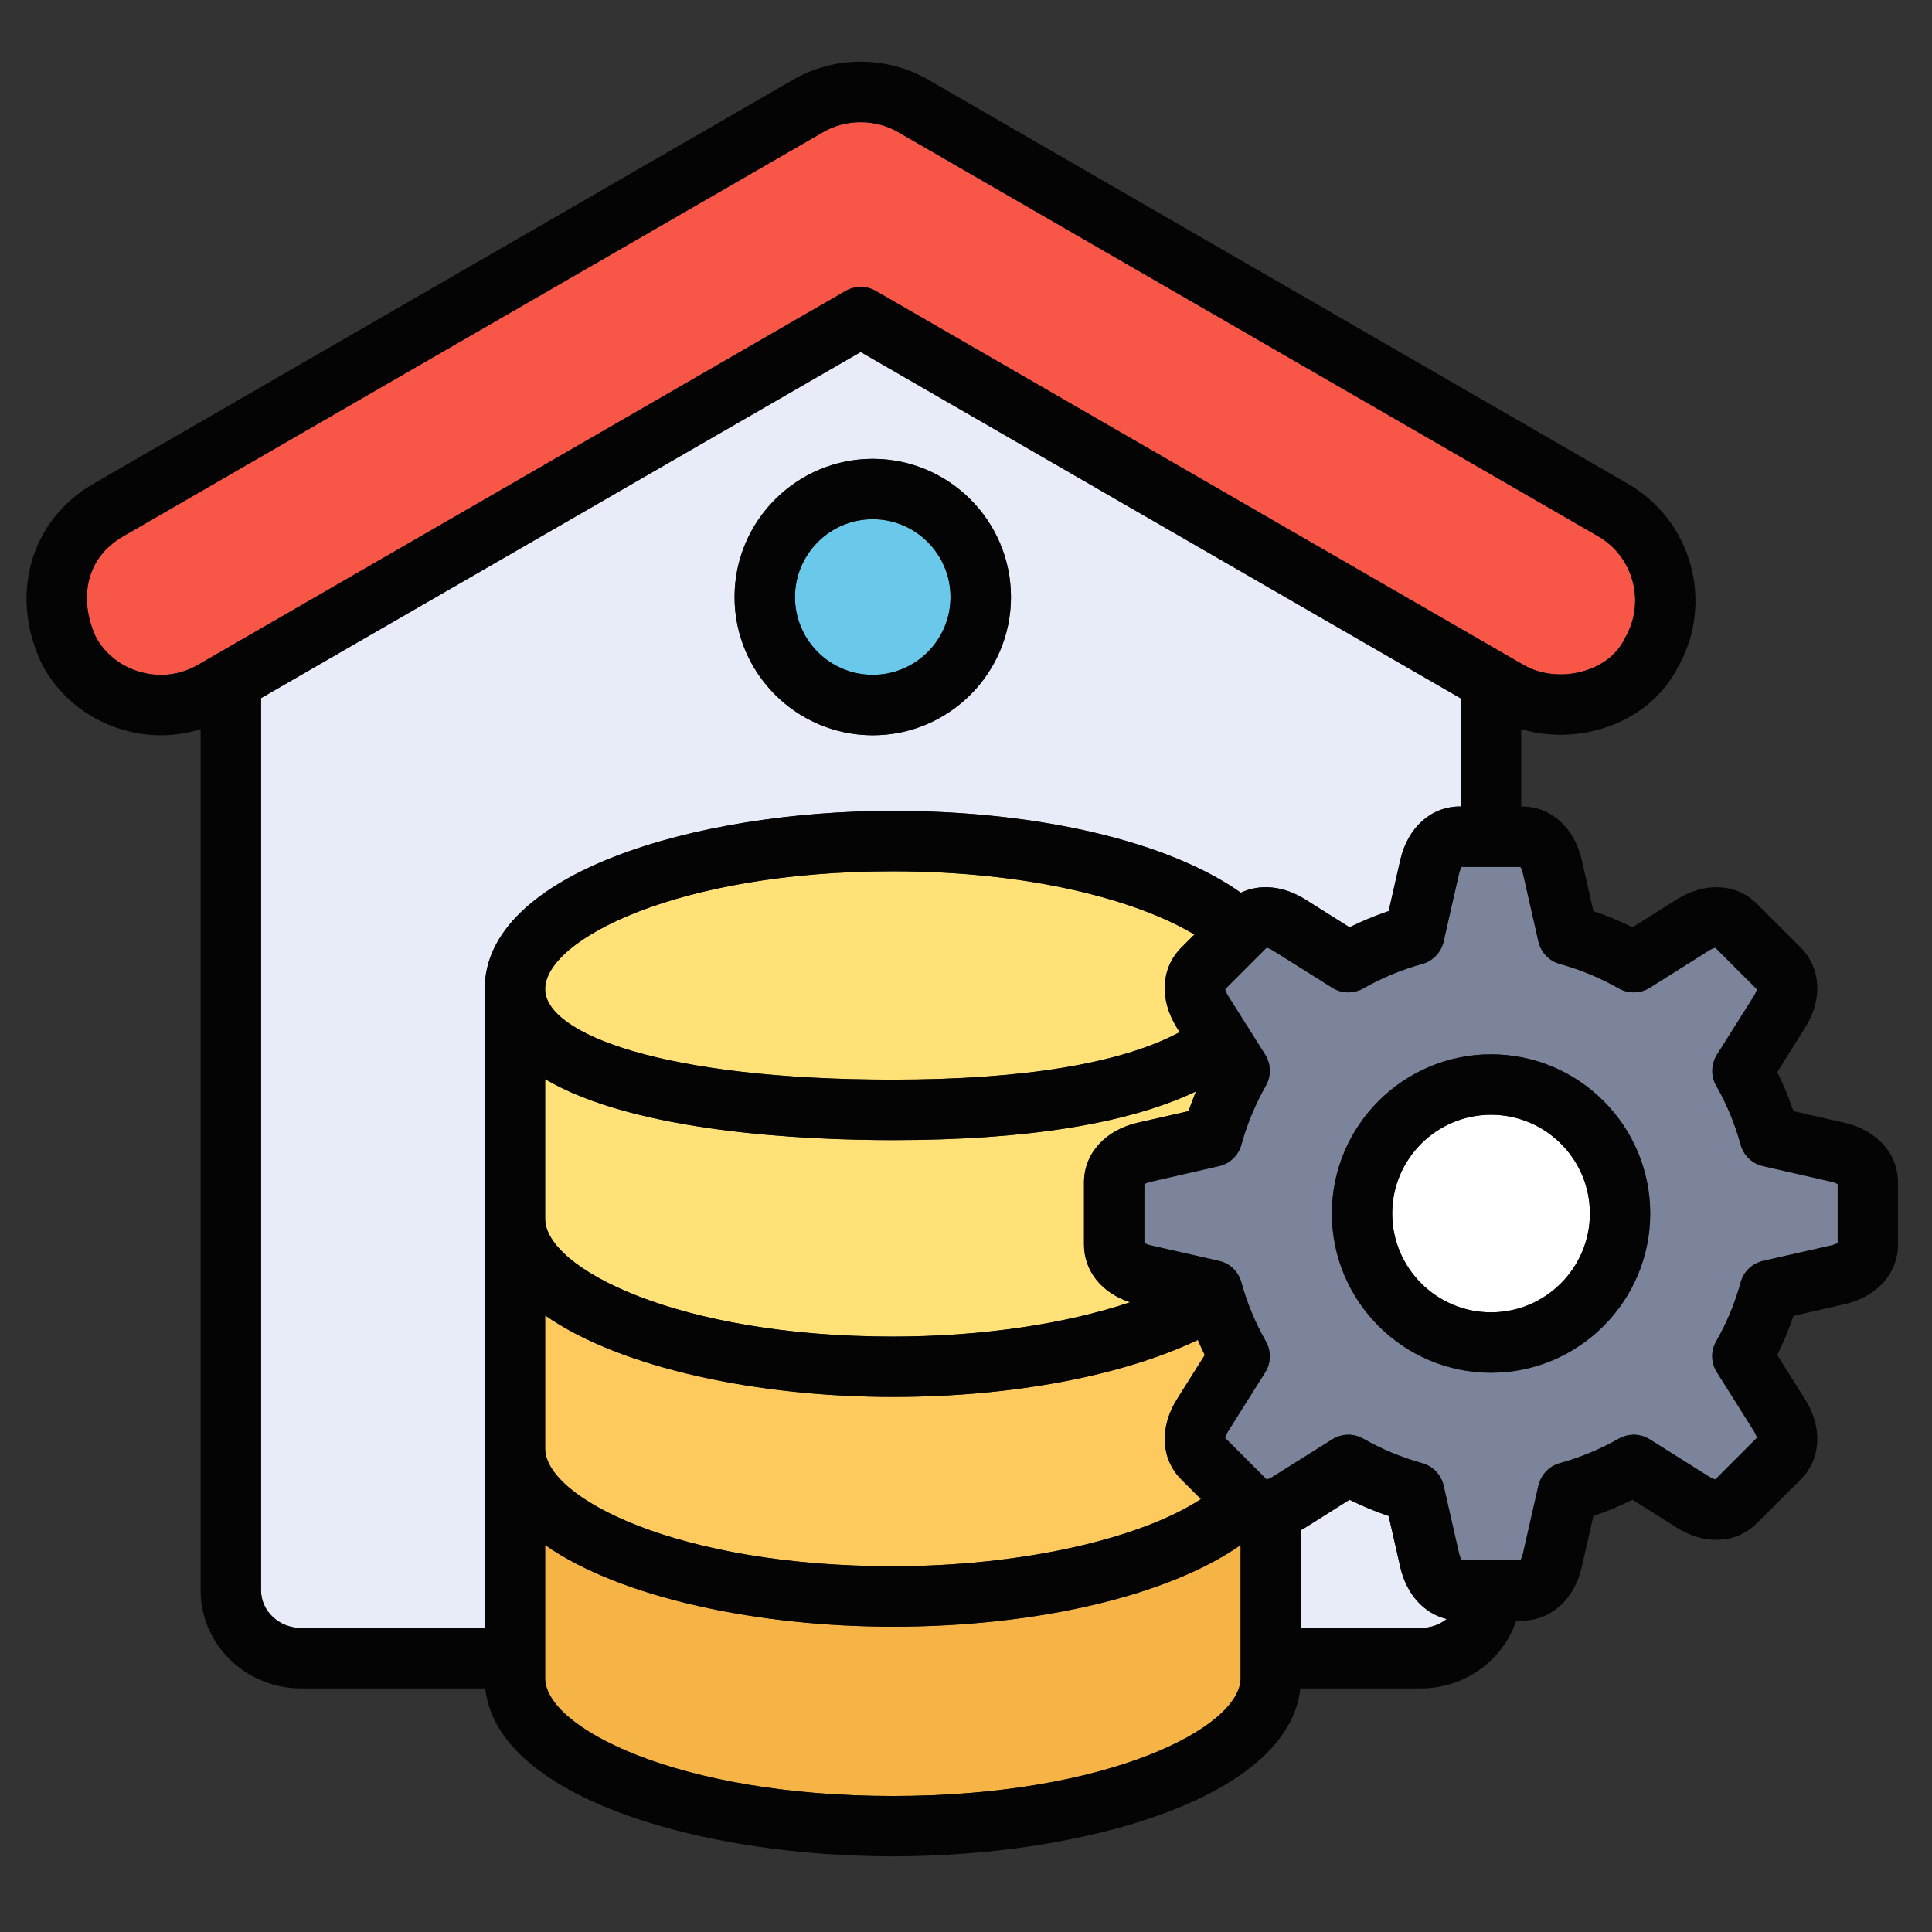
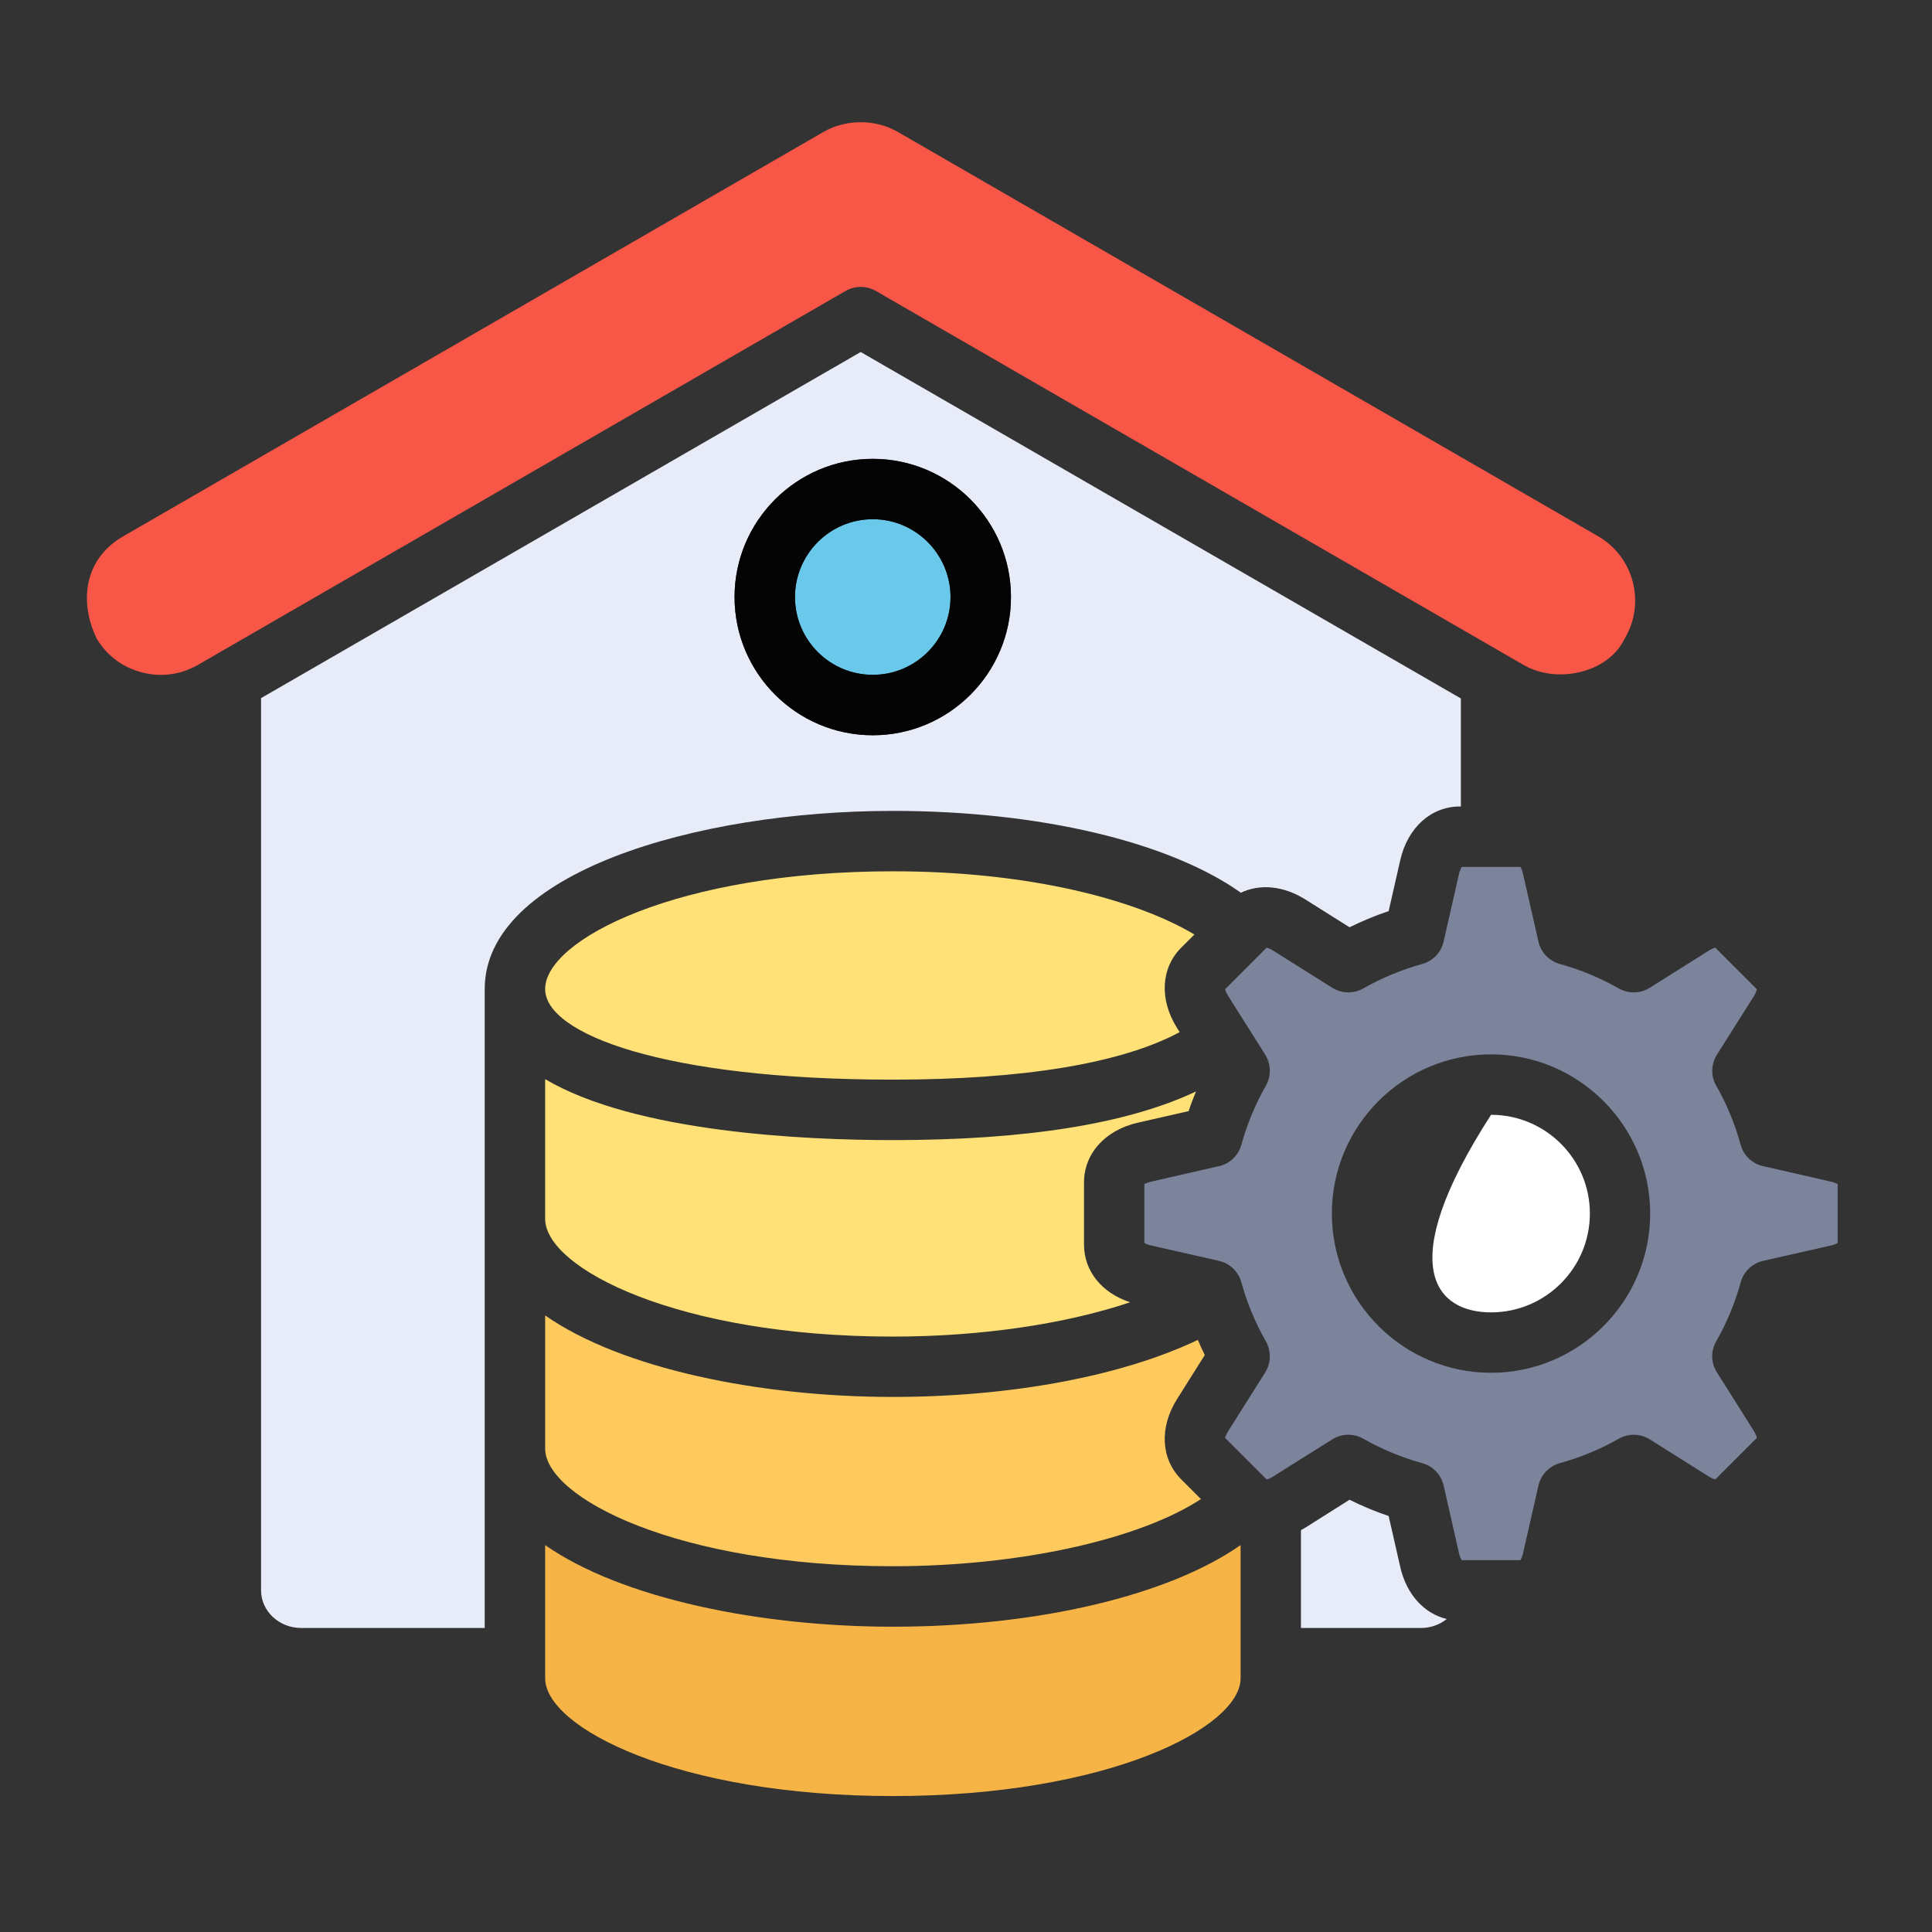
<svg xmlns="http://www.w3.org/2000/svg" width="60" height="60" viewBox="0 0 60 60" fill="none">
  <rect x="0" y="0" width="60" height="60" fill="#333333" stroke="none" />
  <path d="M46.305 42.633C43.581 42.633 41.362 40.414 41.362 37.687C41.362 34.959 43.581 32.744 46.305 32.744C49.029 32.744 51.248 34.963 51.248 37.687C51.248 40.41 49.032 42.633 46.305 42.633ZM54.752 36.215C54.417 36.142 54.148 35.883 54.058 35.551C53.882 34.913 53.63 34.295 53.298 33.717C53.125 33.418 53.138 33.046 53.321 32.754L54.474 30.927C54.527 30.834 54.556 30.764 54.56 30.721L53.271 29.432C53.231 29.442 53.158 29.465 53.065 29.525L51.238 30.674C50.946 30.86 50.574 30.867 50.275 30.698C49.697 30.369 49.079 30.113 48.441 29.937C48.109 29.844 47.853 29.578 47.777 29.239L47.298 27.133C47.272 27.027 47.242 26.957 47.215 26.924H45.392C45.372 26.957 45.339 27.027 45.312 27.133L44.834 29.239C44.757 29.578 44.502 29.844 44.169 29.937C43.532 30.113 42.914 30.369 42.336 30.698C42.037 30.867 41.665 30.86 41.372 30.674L39.542 29.525C39.449 29.465 39.379 29.442 39.336 29.432L38.047 30.721C38.057 30.764 38.084 30.834 38.14 30.927L38.718 31.844C38.718 31.844 38.718 31.847 38.721 31.847L39.293 32.754C39.475 33.05 39.482 33.418 39.313 33.717C38.984 34.295 38.728 34.913 38.552 35.551C38.462 35.883 38.193 36.142 37.858 36.215L35.752 36.697C35.645 36.72 35.576 36.753 35.539 36.776V38.6C35.576 38.623 35.645 38.657 35.752 38.68L37.858 39.158C38.193 39.234 38.462 39.49 38.552 39.826C38.728 40.464 38.984 41.081 39.313 41.656C39.482 41.959 39.475 42.331 39.293 42.62L38.14 44.45C38.084 44.543 38.057 44.613 38.047 44.656L39.336 45.945C39.379 45.935 39.449 45.912 39.542 45.852L41.372 44.703C41.665 44.517 42.033 44.51 42.336 44.679C42.914 45.008 43.532 45.264 44.169 45.44C44.502 45.533 44.757 45.799 44.834 46.138L45.312 48.243C45.339 48.35 45.372 48.416 45.392 48.453H47.215C47.242 48.416 47.272 48.35 47.298 48.243L47.777 46.138C47.853 45.802 48.109 45.533 48.441 45.44C49.079 45.264 49.697 45.008 50.275 44.679C50.577 44.51 50.946 44.517 51.238 44.703L53.065 45.852C53.158 45.912 53.231 45.935 53.271 45.945L54.56 44.656C54.557 44.613 54.527 44.543 54.474 44.45L53.321 42.62C53.132 42.327 53.125 41.959 53.298 41.656C53.63 41.078 53.882 40.464 54.058 39.826C54.148 39.49 54.417 39.238 54.752 39.158L56.862 38.68C56.965 38.657 57.038 38.623 57.071 38.6V36.776C57.038 36.753 56.965 36.72 56.862 36.697L54.752 36.215Z" fill="#7B849B" />
  <path d="M43.485 48.659L43.126 47.081C42.711 46.942 42.306 46.772 41.91 46.576L40.542 47.44C40.495 47.47 40.449 47.493 40.402 47.52V50.559H44.126C44.432 50.559 44.714 50.453 44.93 50.28C44.226 50.111 43.678 49.513 43.485 48.659V48.659Z" fill="#E8ECF9" />
-   <path d="M46.306 34.621C44.615 34.621 43.236 35.996 43.236 37.687C43.236 39.378 44.615 40.757 46.306 40.757C47.996 40.757 49.375 39.381 49.375 37.687C49.375 35.993 47.996 34.621 46.306 34.621Z" fill="white" />
+   <path d="M46.306 34.621C43.236 39.378 44.615 40.757 46.306 40.757C47.996 40.757 49.375 39.381 49.375 37.687C49.375 35.993 47.996 34.621 46.306 34.621Z" fill="white" />
  <path d="M27.104 16.125C25.772 16.125 24.689 17.211 24.689 18.543C24.689 19.875 25.772 20.958 27.104 20.958C28.436 20.958 29.519 19.875 29.519 18.543C29.519 17.211 28.436 16.125 27.104 16.125Z" fill="#6AC9EB" />
  <path d="M16.93 47.984V52.12C16.93 53.648 21.036 55.778 27.729 55.778C34.422 55.778 38.528 53.648 38.528 52.12V47.984C36.296 49.546 32.233 50.519 27.729 50.519C23.607 50.519 19.308 49.645 16.93 47.984Z" fill="#F6B446" />
  <path d="M37.416 42.081C37.339 41.928 37.269 41.772 37.2 41.612C34.851 42.732 31.416 43.383 27.729 43.383C23.607 43.383 19.308 42.513 16.93 40.852V44.984C16.93 46.512 21.036 48.641 27.729 48.641C31.669 48.641 35.386 47.807 37.296 46.555L36.685 45.944C36.05 45.309 36 44.33 36.555 43.449L37.416 42.081V42.081Z" fill="#FECA5D" />
  <path d="M27.199 9.035L47.319 20.652C47.854 20.96 48.558 21.03 49.206 20.834C49.774 20.665 50.216 20.316 50.445 19.854C50.455 19.838 50.465 19.821 50.472 19.805C51.109 18.702 50.731 17.287 49.628 16.652L27.887 4.099C27.186 3.694 26.276 3.694 25.571 4.099L3.833 16.652C2.544 17.393 2.488 18.778 3.003 19.831C3.308 20.349 3.8 20.721 4.391 20.878C4.989 21.04 5.61 20.957 6.142 20.652L26.262 9.035C26.551 8.869 26.91 8.869 27.199 9.035Z" fill="#F85647" />
  <path d="M37.093 29.022C35.343 27.972 32.044 27.059 27.729 27.059C21.035 27.059 16.93 29.188 16.93 30.716C16.93 32.114 20.637 33.529 27.729 33.529C31.788 33.529 34.838 33.021 36.635 32.054L36.555 31.925C36 31.045 36.05 30.065 36.685 29.43L37.093 29.022L37.093 29.022Z" fill="#FFE177" />
  <path d="M35.336 34.866L36.914 34.507C36.98 34.301 37.06 34.098 37.143 33.896C35.027 34.899 31.871 35.407 27.729 35.407C25.015 35.407 19.74 35.175 16.93 33.514V37.852C16.93 39.38 21.036 41.509 27.729 41.509C30.47 41.509 33.094 41.117 35.097 40.443C34.22 40.157 33.665 39.476 33.665 38.653V36.723C33.665 35.826 34.32 35.098 35.336 34.866L35.336 34.866Z" fill="#FFE177" />
  <path d="M22.813 18.542C22.813 16.177 24.737 14.25 27.105 14.25C29.474 14.25 31.397 16.177 31.397 18.542C31.397 20.907 29.47 22.834 27.105 22.834C24.74 22.834 22.813 20.907 22.813 18.542ZM38.536 27.724C39.13 27.441 39.864 27.508 40.542 27.936L41.911 28.797C42.306 28.604 42.711 28.434 43.126 28.295L43.485 26.717C43.714 25.704 44.442 25.046 45.339 25.046H45.369V21.691L26.73 10.932L8.107 21.681V49.389C8.107 50.033 8.665 50.558 9.35 50.558H15.053V30.717C15.053 27.122 21.584 25.183 27.73 25.183C32.274 25.183 36.303 26.142 38.536 27.724Z" fill="#E8ECF9" />
-   <path d="M57.071 38.599C57.038 38.623 56.965 38.656 56.862 38.679L54.752 39.157C54.417 39.237 54.148 39.489 54.058 39.825C53.882 40.463 53.63 41.077 53.297 41.655C53.125 41.958 53.131 42.326 53.321 42.619L54.473 44.449C54.526 44.542 54.556 44.612 54.56 44.655L53.271 45.944C53.231 45.934 53.158 45.911 53.065 45.851L51.238 44.702C50.946 44.516 50.577 44.509 50.274 44.678C49.697 45.007 49.078 45.263 48.441 45.439C48.109 45.532 47.853 45.801 47.776 46.137L47.298 48.243C47.272 48.349 47.242 48.416 47.215 48.452H45.392C45.372 48.416 45.338 48.349 45.312 48.243L44.833 46.137C44.757 45.798 44.501 45.532 44.169 45.439C43.531 45.263 42.913 45.007 42.336 44.678C42.033 44.509 41.664 44.516 41.372 44.702L39.542 45.851C39.449 45.911 39.379 45.934 39.336 45.944L38.047 44.655C38.057 44.612 38.083 44.542 38.14 44.449L39.292 42.619C39.475 42.33 39.482 41.958 39.312 41.655C38.983 41.081 38.728 40.463 38.552 39.825C38.462 39.49 38.193 39.234 37.858 39.157L35.751 38.679C35.645 38.656 35.575 38.623 35.539 38.599V36.776C35.575 36.752 35.645 36.719 35.751 36.696L37.858 36.214C38.193 36.141 38.462 35.882 38.552 35.55C38.728 34.912 38.983 34.294 39.312 33.716C39.482 33.417 39.475 33.049 39.292 32.753L38.721 31.846C38.718 31.846 38.718 31.843 38.718 31.843L38.14 30.926C38.083 30.833 38.057 30.763 38.047 30.72L39.336 29.431C39.379 29.441 39.449 29.464 39.542 29.524L41.372 30.674C41.664 30.86 42.036 30.866 42.336 30.697C42.913 30.368 43.531 30.112 44.169 29.936C44.501 29.843 44.757 29.577 44.833 29.238L45.312 27.132C45.338 27.026 45.372 26.956 45.392 26.923H47.215C47.242 26.956 47.272 27.026 47.298 27.132L47.776 29.238C47.853 29.577 48.109 29.843 48.441 29.936C49.079 30.112 49.697 30.368 50.274 30.697C50.573 30.866 50.946 30.86 51.238 30.674L53.065 29.524C53.158 29.464 53.231 29.441 53.271 29.431L54.56 30.72C54.556 30.763 54.526 30.833 54.473 30.926L53.321 32.753C53.138 33.045 53.125 33.417 53.297 33.716C53.63 34.294 53.882 34.912 54.058 35.55C54.148 35.882 54.417 36.141 54.752 36.214L56.862 36.696C56.965 36.719 57.038 36.752 57.071 36.776V38.599ZM44.126 50.558H40.402V47.518C40.449 47.492 40.495 47.469 40.541 47.439L41.91 46.575C42.305 46.771 42.711 46.94 43.126 47.08L43.485 48.658C43.677 49.512 44.225 50.11 44.93 50.279C44.714 50.452 44.431 50.558 44.126 50.558V50.558ZM38.528 52.119C38.528 53.647 34.419 55.776 27.729 55.776C21.039 55.776 16.93 53.647 16.93 52.119V47.983C19.308 49.644 23.607 50.518 27.729 50.518C32.233 50.518 36.296 49.545 38.528 47.983V52.119ZM36.555 31.926L36.635 32.055C34.838 33.022 31.788 33.53 27.729 33.53C20.637 33.53 16.93 32.115 16.93 30.716C16.93 29.188 21.036 27.059 27.729 27.059C32.044 27.059 35.343 27.973 37.093 29.023L36.685 29.431C36.05 30.066 36.001 31.046 36.555 31.926L36.555 31.926ZM35.097 40.443C33.094 41.117 30.47 41.509 27.729 41.509C21.035 41.509 16.93 39.38 16.93 37.852V33.514C19.74 35.174 25.015 35.407 27.729 35.407C31.871 35.407 35.027 34.899 37.143 33.895C37.06 34.098 36.98 34.301 36.914 34.507L35.336 34.865C34.319 35.098 33.665 35.825 33.665 36.722V38.652C33.665 39.476 34.22 40.157 35.097 40.443L35.097 40.443ZM36.685 45.944L37.296 46.555C35.386 47.807 31.669 48.641 27.729 48.641C21.036 48.641 16.93 46.512 16.93 44.984V40.852C19.308 42.512 23.607 43.383 27.729 43.383C31.416 43.383 34.851 42.732 37.2 41.612C37.269 41.772 37.339 41.928 37.416 42.081L36.555 43.449C36.001 44.33 36.05 45.309 36.685 45.944V45.944ZM15.053 30.716V50.558H9.349C8.665 50.558 8.107 50.033 8.107 49.389V21.681L26.729 10.932L45.368 21.691V25.046H45.338C44.441 25.046 43.714 25.704 43.485 26.717L43.126 28.295C42.711 28.434 42.305 28.604 41.91 28.797L40.541 27.936C39.864 27.508 39.13 27.441 38.535 27.724C36.303 26.142 32.273 25.182 27.729 25.182C21.584 25.182 15.053 27.122 15.053 30.716V30.716ZM6.14 20.651C5.609 20.957 4.988 21.04 4.39 20.877C3.798 20.721 3.307 20.349 3.001 19.831C2.486 18.778 2.543 17.393 3.832 16.652L25.57 4.099C26.274 3.693 27.184 3.693 27.885 4.099L49.627 16.652C50.73 17.286 51.108 18.701 50.47 19.804C50.464 19.821 50.454 19.837 50.444 19.854C50.215 20.316 49.773 20.665 49.205 20.834C48.557 21.03 47.853 20.96 47.318 20.651L27.198 9.035C26.909 8.869 26.55 8.869 26.261 9.035L6.14 20.651ZM57.274 34.866L55.696 34.507C55.559 34.092 55.387 33.686 55.194 33.294L56.054 31.926C56.612 31.045 56.556 30.065 55.928 29.431L54.56 28.066C53.925 27.431 52.949 27.381 52.068 27.936L50.7 28.797C50.304 28.604 49.899 28.435 49.484 28.295L49.125 26.717C48.896 25.704 48.165 25.046 47.271 25.046H47.242V22.645C48.035 22.88 48.912 22.88 49.743 22.631C50.803 22.312 51.643 21.635 52.111 20.718C53.241 18.725 52.553 16.177 50.563 15.028L28.825 2.474C27.533 1.73 25.925 1.73 24.633 2.474L2.895 15.027C0.918 16.167 0.264 18.549 1.337 20.695C1.344 20.711 1.354 20.728 1.364 20.744C1.918 21.708 2.822 22.399 3.905 22.688C4.267 22.787 4.636 22.834 5.001 22.834C5.42 22.834 5.831 22.771 6.23 22.644V49.389C6.23 51.069 7.629 52.435 9.349 52.435H15.069C15.438 55.826 21.763 57.65 27.729 57.65C33.695 57.65 40.016 55.826 40.385 52.435H44.126C45.507 52.435 46.683 51.548 47.089 50.329H47.271C48.165 50.329 48.896 49.671 49.125 48.658L49.484 47.08C49.899 46.941 50.304 46.771 50.7 46.575L52.068 47.439C52.948 47.993 53.925 47.94 54.559 47.306L55.928 45.944C56.556 45.309 56.612 44.329 56.054 43.449L55.194 42.081C55.387 41.688 55.559 41.28 55.696 40.868L57.273 40.506C58.29 40.277 58.944 39.549 58.944 38.652V36.722C58.944 35.825 58.29 35.098 57.274 34.866Z" fill="#030403" />
-   <path d="M46.306 40.755C44.615 40.755 43.237 39.379 43.237 37.685C43.237 35.991 44.615 34.619 46.306 34.619C47.997 34.619 49.376 35.994 49.376 37.685C49.376 39.376 47.997 40.755 46.306 40.755ZM46.306 32.742C43.582 32.742 41.363 34.961 41.363 37.685C41.363 40.409 43.582 42.631 46.306 42.631C49.03 42.631 51.249 40.412 51.249 37.685C51.249 34.958 49.034 32.742 46.306 32.742Z" fill="#030403" />
  <path d="M27.104 20.957C25.772 20.957 24.689 19.874 24.689 18.542C24.689 17.21 25.772 16.124 27.104 16.124C28.436 16.124 29.519 17.21 29.519 18.542C29.519 19.874 28.436 20.957 27.104 20.957ZM31.396 18.542C31.396 16.177 29.47 14.25 27.104 14.25C24.739 14.25 22.812 16.177 22.812 18.542C22.812 20.907 24.736 22.834 27.104 22.834C29.473 22.834 31.396 20.907 31.396 18.542Z" fill="#030403" />
</svg>